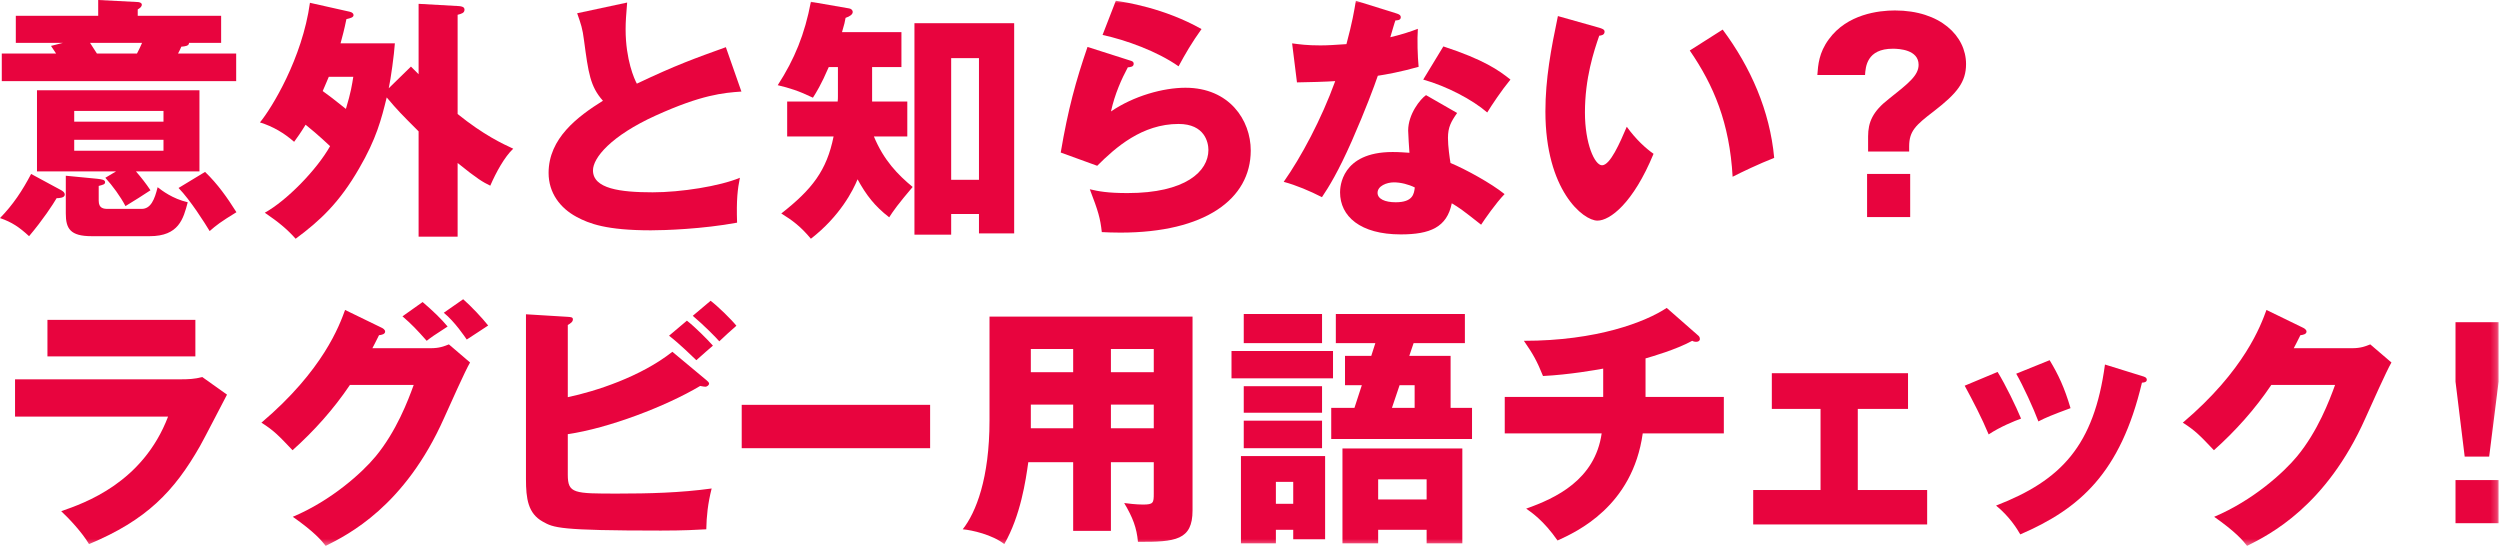
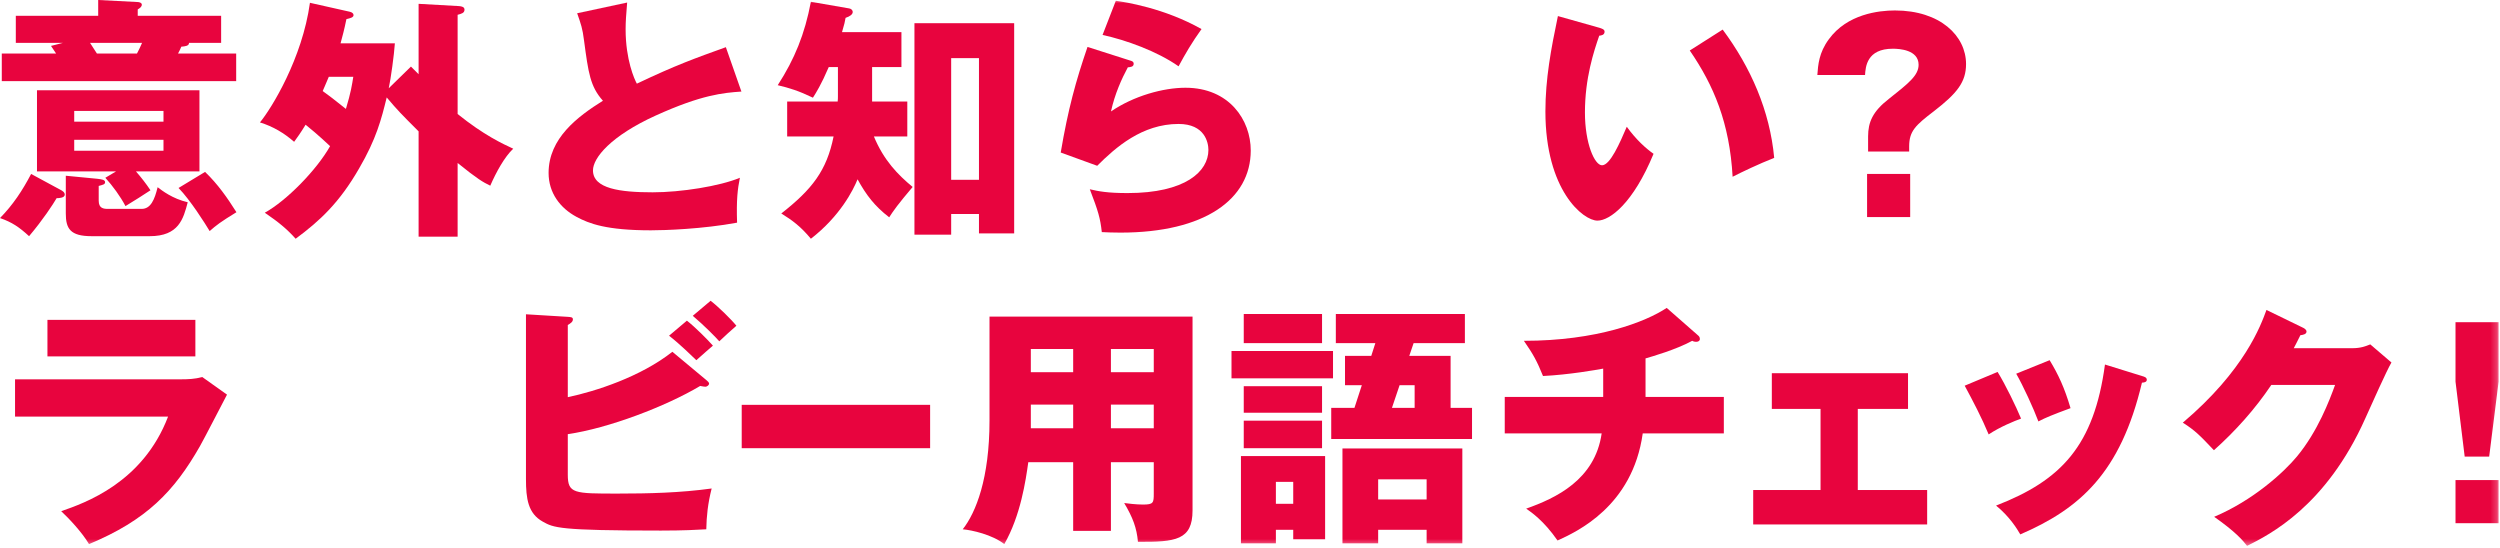
<svg xmlns="http://www.w3.org/2000/svg" xmlns:xlink="http://www.w3.org/1999/xlink" width="392px" height="86px" viewBox="0 0 392 86" version="1.1">
  <title>glossary-txt1</title>
  <desc>Created with Sketch.</desc>
  <defs>
    <polygon id="path-1" points="0 85.594 391.782 85.594 391.782 -0 0 -0" />
  </defs>
  <g id="glossary-txt1" stroke="none" stroke-width="1" fill="none" fill-rule="evenodd">
    <g id="Group-24">
      <path d="M32.154,26.955 C34.154,28.875 35.633,30.995 37.073,33.274 C34.593,34.794 33.914,35.313 32.874,36.233 C32.154,35.034 29.835,31.354 27.995,29.475 L32.154,26.955 Z M14.117,6.719 C14.557,7.398 14.917,7.959 15.197,8.398 L21.476,8.398 C21.916,7.518 21.996,7.398 22.276,6.719 L14.117,6.719 Z M11.637,23.636 L25.635,23.636 L25.635,21.916 L11.637,21.916 L11.637,23.636 Z M11.637,19.077 L25.635,19.077 L25.635,17.397 L11.637,17.397 L11.637,19.077 Z M15.277,28.035 C15.957,28.115 16.477,28.195 16.477,28.555 C16.477,28.915 16.197,28.955 15.477,29.155 L15.477,31.475 C15.477,32.675 16.237,32.755 16.957,32.755 L22.196,32.755 C23.635,32.755 24.236,31.314 24.716,29.354 C25.395,29.875 27.035,31.154 29.435,31.715 C28.755,34.314 28.035,37.033 23.476,37.033 L14.357,37.033 C10.998,37.033 10.318,35.834 10.318,33.475 L10.318,27.556 L15.277,28.035 Z M18.196,26.875 L5.799,26.875 L5.799,14.157 L31.274,14.157 L31.274,26.875 L21.316,26.875 C22.116,27.795 22.876,28.755 23.595,29.835 C23.196,30.115 20.316,31.954 19.676,32.314 C18.876,30.795 17.676,29.155 16.517,27.875 L18.196,26.875 Z M34.674,2.479 L34.674,6.719 L29.634,6.719 C29.675,7.198 28.995,7.278 28.435,7.318 C28.235,7.759 28.155,7.959 27.915,8.398 L37.033,8.398 L37.033,12.718 L0.279,12.718 L0.279,8.398 L8.798,8.398 C8.598,8.078 8.278,7.599 7.998,7.198 L9.878,6.719 L2.479,6.719 L2.479,2.479 L15.397,2.479 L15.397,0 L21.596,0.32 C21.836,0.32 22.236,0.439 22.236,0.72 C22.236,1.04 21.996,1.239 21.596,1.479 L21.596,2.479 L34.674,2.479 Z M9.318,29.675 C9.718,29.875 10.158,30.115 10.158,30.515 C10.158,31.035 9.238,31.074 8.878,31.074 C8.318,32.034 6.758,34.434 4.559,37.033 C3.039,35.634 1.879,34.834 0,34.194 C2.039,32.114 3.519,29.875 4.879,27.275 L9.318,29.675 Z" id="Fill-1" fill="#E8043E" />
      <path d="M51.558,12.038 C50.998,13.397 50.758,13.878 50.599,14.277 C51.798,15.157 52.198,15.437 54.238,17.077 C55.037,14.437 55.198,13.277 55.397,12.038 L51.558,12.038 Z M64.436,10.438 C64.756,10.758 65.236,11.238 65.636,11.638 L65.636,0.6 L72.035,0.96 C72.394,1 72.834,1.08 72.834,1.519 C72.834,2.04 72.355,2.159 71.755,2.319 L71.755,17.877 C75.874,21.196 78.833,22.556 80.474,23.316 C79.114,24.596 77.794,26.995 76.874,29.115 C75.714,28.555 74.874,28.075 71.755,25.556 L71.755,37.113 L65.636,37.113 L65.636,20.597 C62.836,17.797 62.396,17.357 60.637,15.277 C59.797,18.717 58.997,21.796 56.317,26.395 C53.238,31.755 50.199,34.594 46.359,37.434 C44.959,35.874 43.68,34.834 41.52,33.354 C44.919,31.475 49.639,26.676 51.758,22.916 C51.318,22.517 49.958,21.196 47.919,19.557 C47.039,20.996 46.599,21.557 46.119,22.236 C44.559,20.876 42.84,19.837 40.76,19.196 C42.6,16.957 47.399,9.158 48.599,0.439 L54.838,1.84 C55.198,1.92 55.437,2.119 55.437,2.359 C55.437,2.72 54.997,2.84 54.318,2.999 C53.958,4.759 53.718,5.599 53.398,6.799 L61.916,6.799 C61.796,8.599 61.277,12.357 60.956,13.838 L64.436,10.438 Z" id="Fill-3" fill="#E8043E" />
      <path d="M116.254,14.357 C113.415,14.557 110.055,14.836 102.816,18.117 C95.777,21.316 92.978,24.755 92.978,26.715 C92.978,29.594 97.257,30.155 102.337,30.155 C106.775,30.155 112.855,29.195 116.014,27.875 C115.654,29.674 115.454,31.314 115.574,34.914 C110.175,35.914 104.256,36.114 102.056,36.114 C95.098,36.114 92.378,35.074 90.379,33.994 C87.859,32.634 86.019,30.274 86.019,27.115 C86.019,21.675 90.578,18.276 94.538,15.796 C92.538,13.557 92.258,11.437 91.578,6.358 C91.338,4.439 91.098,3.798 90.499,2.079 L98.337,0.399 C98.177,2.439 98.097,3.319 98.097,4.598 C98.097,9.398 99.497,12.477 99.857,13.118 C106.096,10.158 108.935,9.158 113.815,7.398 L116.254,14.357 Z" id="Fill-5" fill="#E8043E" />
      <mask id="mask-2" fill="white">
        <use xlink:href="#path-1" />
      </mask>
      <g id="Clip-8" />
      <path d="M149.143,28.195 L153.502,28.195 L153.502,9.118 L149.143,9.118 L149.143,28.195 Z M149.144,33.555 L149.144,36.794 L143.385,36.794 L143.385,3.64 L159.022,3.64 L159.022,36.594 L153.502,36.594 L153.502,33.555 L149.144,33.555 Z M136.746,15.917 L142.265,15.917 L142.265,21.397 L137.026,21.397 C138.585,25.156 140.785,27.396 143.104,29.316 C140.825,31.994 140.065,33.074 139.425,34.074 C137.146,32.315 135.826,30.595 134.466,28.115 C133.786,29.795 131.747,33.874 127.147,37.434 C125.587,35.554 124.268,34.554 122.508,33.475 C127.347,29.675 129.627,26.756 130.707,21.397 L123.428,21.397 L123.428,15.917 L131.347,15.917 C131.387,15.638 131.387,15.318 131.387,15.077 L131.387,10.519 L129.947,10.519 C128.747,13.318 127.947,14.558 127.467,15.318 C125.228,14.238 123.788,13.798 121.948,13.358 C124.588,9.279 126.188,5.36 127.147,0.281 L133.146,1.32 C133.426,1.36 133.706,1.56 133.706,1.88 C133.706,2.24 133.306,2.56 132.586,2.8 C132.506,3.32 132.386,3.839 132.026,5.039 L141.345,5.039 L141.345,10.519 L136.746,10.519 L136.746,15.917 Z" id="Fill-7" fill="#E8043E" mask="url(#mask-2)" />
      <path d="M174.961,0.12 C176.361,0.32 182.52,1.239 188.399,4.559 C186.879,6.679 185.879,8.398 184.8,10.398 C181.44,8.038 176.561,6.279 172.882,5.478 L174.961,0.12 Z M177.161,9.478 C177.441,9.558 177.761,9.639 177.761,9.998 C177.761,10.478 177.281,10.518 176.841,10.558 C175.881,12.357 174.801,14.718 174.201,17.476 C177.761,15.037 182.4,13.758 185.879,13.758 C192.758,13.758 196.117,18.837 196.117,23.596 C196.117,31.234 188.919,36.474 175.682,36.474 C174.522,36.474 173.522,36.433 172.762,36.393 C172.522,34.194 172.201,33.114 170.882,29.675 C172.242,29.995 173.642,30.274 176.801,30.274 C185.879,30.274 189.479,26.875 189.479,23.516 C189.479,22.356 188.919,19.436 184.8,19.436 C179.08,19.436 174.922,23.116 172.042,25.995 L166.322,23.916 C167.482,17.077 168.683,12.718 170.522,7.358 L177.161,9.478 Z" id="Fill-9" fill="#E8043E" mask="url(#mask-2)" />
-       <path d="M226.319,7.278 C232.678,9.358 235.038,11.038 236.838,12.477 C235.478,14.117 233.878,16.517 233.198,17.636 C230.839,15.597 226.84,13.517 223.16,12.477 L226.319,7.278 Z M218.561,28.594 C217.441,28.594 216.001,29.155 216.001,30.234 C216.001,31.194 217.161,31.715 218.84,31.715 C221.56,31.715 221.72,30.394 221.84,29.394 C220.881,28.915 219.641,28.594 218.561,28.594 L218.561,28.594 Z M228.479,17.716 C227.519,19.077 227.04,19.956 227.04,21.636 C227.04,22.956 227.319,24.836 227.439,25.555 C229.839,26.555 233.839,28.755 235.918,30.434 C234.558,31.835 232.758,34.434 232.239,35.234 C229.199,32.834 228.839,32.594 227.639,31.875 C226.88,35.633 224.24,36.754 219.641,36.754 C213.282,36.754 210.122,33.914 210.122,30.155 C210.122,29.394 210.282,23.836 218.361,23.836 C219.481,23.836 220.28,23.916 221.001,23.956 C220.961,23.675 220.8,20.797 220.8,20.476 C220.8,17.877 222.719,15.517 223.6,14.917 L228.479,17.716 Z M202.604,6.799 C203.803,6.959 204.923,7.119 207.043,7.119 C208.202,7.119 209.403,7.039 211.122,6.919 C212.042,3.479 212.322,1.799 212.602,0.12 L218.881,2.079 C219.44,2.239 219.641,2.399 219.641,2.719 C219.641,3.199 219.001,3.199 218.801,3.199 C218.68,3.479 218.161,5.319 218.001,5.839 C219.961,5.359 221.161,4.959 222.32,4.519 C222.2,6.159 222.28,8.878 222.44,10.478 C219.6,11.278 217.361,11.677 216.042,11.878 C215.481,13.517 214.122,17.197 211.962,22.116 C209.842,26.915 208.362,29.315 207.283,30.915 C205.403,29.955 203.243,29.035 201.284,28.514 C204.044,24.595 207.203,18.676 209.362,12.717 C208.442,12.798 204.603,12.918 203.364,12.918 L202.604,6.799 Z" id="Fill-10" fill="#E8043E" mask="url(#mask-2)" />
      <path d="M270.116,4.639 C274.514,10.559 277.514,17.358 278.194,24.756 C275.835,25.676 272.995,27.035 271.675,27.715 C271.195,19.237 268.716,13.398 264.956,7.919 L270.116,4.639 Z M250.799,4.36 C251.159,4.48 251.598,4.599 251.598,4.959 C251.598,5.479 251.118,5.559 250.759,5.599 C249.919,8.038 248.518,12.239 248.518,17.637 C248.518,22.517 250.039,25.916 251.198,25.916 C252.478,25.916 253.999,22.397 255.078,19.877 C256.557,21.916 258.077,23.277 259.277,24.117 C256.078,31.875 252.438,34.594 250.479,34.594 C248.239,34.594 242.32,29.835 242.32,17.477 C242.32,12.358 243.2,7.679 244.28,2.52 L250.799,4.36 Z" id="Fill-11" fill="#E8043E" mask="url(#mask-2)" />
      <path d="M292.758,34.035 L299.517,34.035 L299.517,27.276 L292.758,27.276 L292.758,34.035 Z M292.918,23.756 L292.918,21.397 C292.918,19.156 293.638,17.477 296.158,15.518 C299.237,13.078 300.836,11.838 300.836,10.158 C300.836,7.799 297.797,7.639 296.797,7.639 C292.718,7.639 292.518,10.479 292.438,11.758 L284.959,11.758 C285.08,10.158 285.2,8.279 286.759,6.159 C289.639,2.199 294.598,1.64 297.118,1.64 C304.237,1.64 308.276,5.639 308.276,10.038 C308.276,12.838 306.917,14.598 303.237,17.437 C300.357,19.637 299.357,20.557 299.357,22.956 L299.357,23.756 L292.918,23.756 Z" id="Fill-12" fill="#E8043E" mask="url(#mask-2)" />
      <path d="M7.439,55.879 L30.635,55.879 L30.635,50.159 L7.439,50.159 L7.439,55.879 Z M28.275,59.478 C29.515,59.478 30.555,59.438 31.714,59.118 L35.594,61.878 C34.914,63.157 31.995,68.836 31.354,69.956 C27.315,77.035 22.996,81.555 13.958,85.314 C12.837,83.434 10.838,81.315 9.598,80.155 C13.277,78.875 22.396,75.715 26.355,65.318 L2.359,65.318 L2.359,59.478 L28.275,59.478 Z" id="Fill-13" fill="#E8043E" mask="url(#mask-2)" />
-       <path d="M72.626,46.92 C73.906,48.04 75.626,49.88 76.545,51.039 C76.025,51.399 73.666,52.919 73.186,53.239 C72.906,52.839 71.346,50.48 69.586,49.04 L72.626,46.92 Z M66.267,47.36 C67.907,48.76 69.187,50 70.187,51.199 C67.907,52.679 67.667,52.839 66.907,53.44 C65.347,51.68 64.547,50.84 63.108,49.6 L66.267,47.36 Z M67.547,54.599 C68.867,54.599 69.586,54.318 70.387,53.999 L73.706,56.839 C72.986,58.038 70.546,63.518 69.626,65.557 C63.468,79.395 54.589,83.834 51.07,85.594 C50.39,84.714 49.27,83.394 45.911,81.034 C51.99,78.475 56.829,74.075 58.908,71.556 C62.148,67.637 63.988,62.798 64.868,60.358 L54.869,60.358 C52.31,64.157 49.27,67.557 45.871,70.596 C43.711,68.316 42.911,67.477 40.991,66.276 C50.71,58.038 53.23,50.999 54.109,48.6 L59.868,51.399 C60.028,51.48 60.388,51.68 60.388,51.999 C60.388,52.399 59.828,52.52 59.428,52.56 C58.789,53.799 58.668,54.119 58.389,54.599 L67.547,54.599 Z" id="Fill-14" fill="#E8043E" mask="url(#mask-2)" />
      <path d="M111.426,47.16 C112.666,48.12 114.705,50.119 115.466,51.079 C114.745,51.68 113.506,52.839 112.786,53.518 C112.306,52.959 110.426,51.039 108.627,49.519 L111.426,47.16 Z M107.707,50.279 C108.947,51.239 110.986,53.279 111.786,54.199 C111.546,54.398 110.026,55.719 109.186,56.478 C108.627,55.959 106.667,53.999 104.907,52.639 L107.707,50.279 Z M110.706,59.557 C110.946,59.758 111.186,59.958 111.186,60.158 C111.186,60.357 110.906,60.638 110.586,60.638 C110.386,60.638 110.266,60.598 109.786,60.517 C104.427,63.717 95.389,67.156 89.03,68.076 L89.03,74.435 C89.03,77.394 89.989,77.394 96.828,77.394 C101.748,77.394 106.667,77.275 111.586,76.595 C110.986,78.995 110.786,80.914 110.746,82.994 C109.306,83.074 107.267,83.194 103.627,83.194 C87.59,83.194 86.83,82.754 85.111,81.794 C82.791,80.514 82.471,78.194 82.471,75.115 L82.471,49.279 L89.03,49.68 C89.509,49.72 89.83,49.72 89.83,50.079 C89.83,50.479 89.43,50.72 89.03,50.959 L89.03,62.277 C93.389,61.357 100.468,59.078 105.427,55.159 L110.706,59.557 Z" id="Fill-15" fill="#E8043E" mask="url(#mask-2)" />
      <polygon id="Fill-16" fill="#E8043E" mask="url(#mask-2)" points="116.3 70.277 145.843 70.277 145.843 63.478 116.3 63.478" />
      <path d="M174.192,67.157 L180.911,67.157 L180.911,63.438 L174.192,63.438 L174.192,67.157 Z M174.192,58.359 L180.911,58.359 L180.911,54.719 L174.192,54.719 L174.192,58.359 Z M161.634,67.157 L168.273,67.157 L168.273,63.438 L161.634,63.438 L161.634,67.157 Z M161.634,58.359 L168.273,58.359 L168.273,54.719 L161.634,54.719 L161.634,58.359 Z M174.192,83.235 L168.273,83.235 L168.273,72.476 L161.235,72.476 C160.834,75.356 160.035,80.834 157.475,85.314 C155.595,83.834 152.395,83.115 150.956,82.994 C153.036,80.355 155.155,74.995 155.155,65.957 L155.155,49.64 L186.99,49.64 L186.99,80.034 C186.99,84.714 184.311,84.994 178.431,84.954 C178.231,82.754 177.631,81.155 176.272,78.875 C176.792,78.955 178.231,79.115 179.231,79.115 C180.872,79.115 180.911,78.835 180.911,77.355 L180.911,72.476 L174.192,72.476 L174.192,83.235 Z" id="Fill-17" fill="#E8043E" mask="url(#mask-2)" />
      <path d="M221.815,63.957 L221.815,60.397 L219.456,60.397 L218.255,63.957 L221.815,63.957 Z M216.096,78.314 L223.695,78.314 L223.695,75.155 L216.096,75.155 L216.096,78.314 Z M216.096,83.074 L216.096,85.193 L210.497,85.193 L210.497,70.316 L229.294,70.316 L229.294,85.193 L223.695,85.193 L223.695,83.074 L216.096,83.074 Z M230.813,63.957 L230.813,68.836 L208.737,68.836 L208.737,63.957 L212.377,63.957 L213.536,60.397 L210.897,60.397 L210.897,55.799 L215.016,55.799 L215.656,53.799 L209.458,53.799 L209.458,49.239 L229.694,49.239 L229.694,53.799 L221.655,53.799 L220.975,55.799 L227.454,55.799 L227.454,63.957 L230.813,63.957 Z M200.059,78.995 L202.778,78.995 L202.778,75.556 L200.059,75.556 L200.059,78.995 Z M195.02,70.276 L207.297,70.276 L207.297,65.957 L195.02,65.957 L195.02,70.276 Z M195.02,64.717 L207.297,64.717 L207.297,60.558 L195.02,60.558 L195.02,64.717 Z M195.02,53.799 L207.297,53.799 L207.297,49.239 L195.02,49.239 L195.02,53.799 Z M207.778,71.516 L207.778,84.554 L202.778,84.554 L202.778,83.074 L200.059,83.074 L200.059,85.193 L194.58,85.193 L194.58,71.516 L207.778,71.516 Z M193.1,59.318 L209.017,59.318 L209.017,55.039 L193.1,55.039 L193.1,59.318 Z" id="Fill-18" fill="#E8043E" mask="url(#mask-2)" />
      <path d="M258.02,62.237 L270.297,62.237 L270.297,67.956 L257.581,67.956 C255.981,79.434 247.182,83.393 244.222,84.754 C242.063,81.633 240.103,80.314 239.303,79.755 C243.942,78.115 250.102,75.235 251.141,67.956 L235.944,67.956 L235.944,62.237 L251.381,62.237 L251.381,57.798 C250.301,57.998 246.022,58.758 241.943,58.958 C241.023,56.678 240.422,55.558 238.944,53.439 C250.421,53.439 258.02,50.479 261.339,48.28 L266.219,52.559 C266.418,52.718 266.539,52.879 266.539,53.159 C266.539,53.439 266.299,53.598 265.938,53.598 C265.779,53.598 265.539,53.558 265.338,53.439 C262.78,54.839 258.98,55.919 258.02,56.198 L258.02,62.237 Z" id="Fill-19" fill="#E8043E" mask="url(#mask-2)" />
      <polygon id="Fill-20" fill="#E8043E" mask="url(#mask-2)" points="291.3 76.835 302.178 76.835 302.178 82.234 274.903 82.234 274.903 76.835 285.461 76.835 285.461 64.117 277.822 64.117 277.822 58.519 299.178 58.519 299.178 64.117 291.3 64.117" />
      <path d="M321.381,56.478 C322.74,58.718 323.7,60.758 324.66,63.998 C321.74,65.078 320.781,65.477 319.621,66.078 C318.861,64.037 317.221,60.477 316.142,58.597 L321.381,56.478 Z M335.858,58.958 C336.298,59.078 336.618,59.199 336.618,59.557 C336.618,59.958 336.059,59.998 335.858,59.998 C332.498,74.195 326.06,79.794 316.781,83.793 C316.301,82.954 315.102,80.995 312.983,79.275 C323.221,75.316 328.34,69.876 330.059,57.158 L335.858,58.958 Z M313.222,58.319 C314.462,60.318 316.142,63.797 316.902,65.636 C315.902,65.998 313.621,66.916 311.822,68.117 C310.742,65.516 309.383,62.916 308.063,60.477 L313.222,58.319 Z" id="Fill-21" fill="#E8043E" mask="url(#mask-2)" />
      <path d="M368.819,54.599 C370.139,54.599 370.858,54.319 371.659,53.999 L374.978,56.839 C374.258,58.038 371.819,63.518 370.899,65.557 C364.74,79.395 355.862,83.834 352.342,85.594 C351.662,84.714 350.542,83.394 347.182,81.035 C353.262,78.475 358.1,74.076 360.18,71.556 C363.421,67.637 365.26,62.798 366.139,60.358 L356.141,60.358 C353.582,64.158 350.542,67.557 347.143,70.596 C344.983,68.317 344.183,67.477 342.263,66.277 C351.982,58.038 354.502,50.999 355.381,48.6 L361.14,51.4 C361.3,51.48 361.661,51.68 361.661,51.999 C361.661,52.4 361.1,52.52 360.7,52.56 C360.061,53.799 359.94,54.12 359.661,54.599 L368.819,54.599 Z" id="Fill-22" fill="#E8043E" mask="url(#mask-2)" />
      <path d="M385.024,82.035 L391.782,82.035 L391.782,75.276 L385.024,75.276 L385.024,82.035 Z M391.782,50.52 L391.782,59.838 L390.303,71.596 L386.463,71.596 L385.024,59.838 L385.024,50.52 L391.782,50.52 Z" id="Fill-23" fill="#E8043E" mask="url(#mask-2)" />
    </g>
  </g>
</svg>